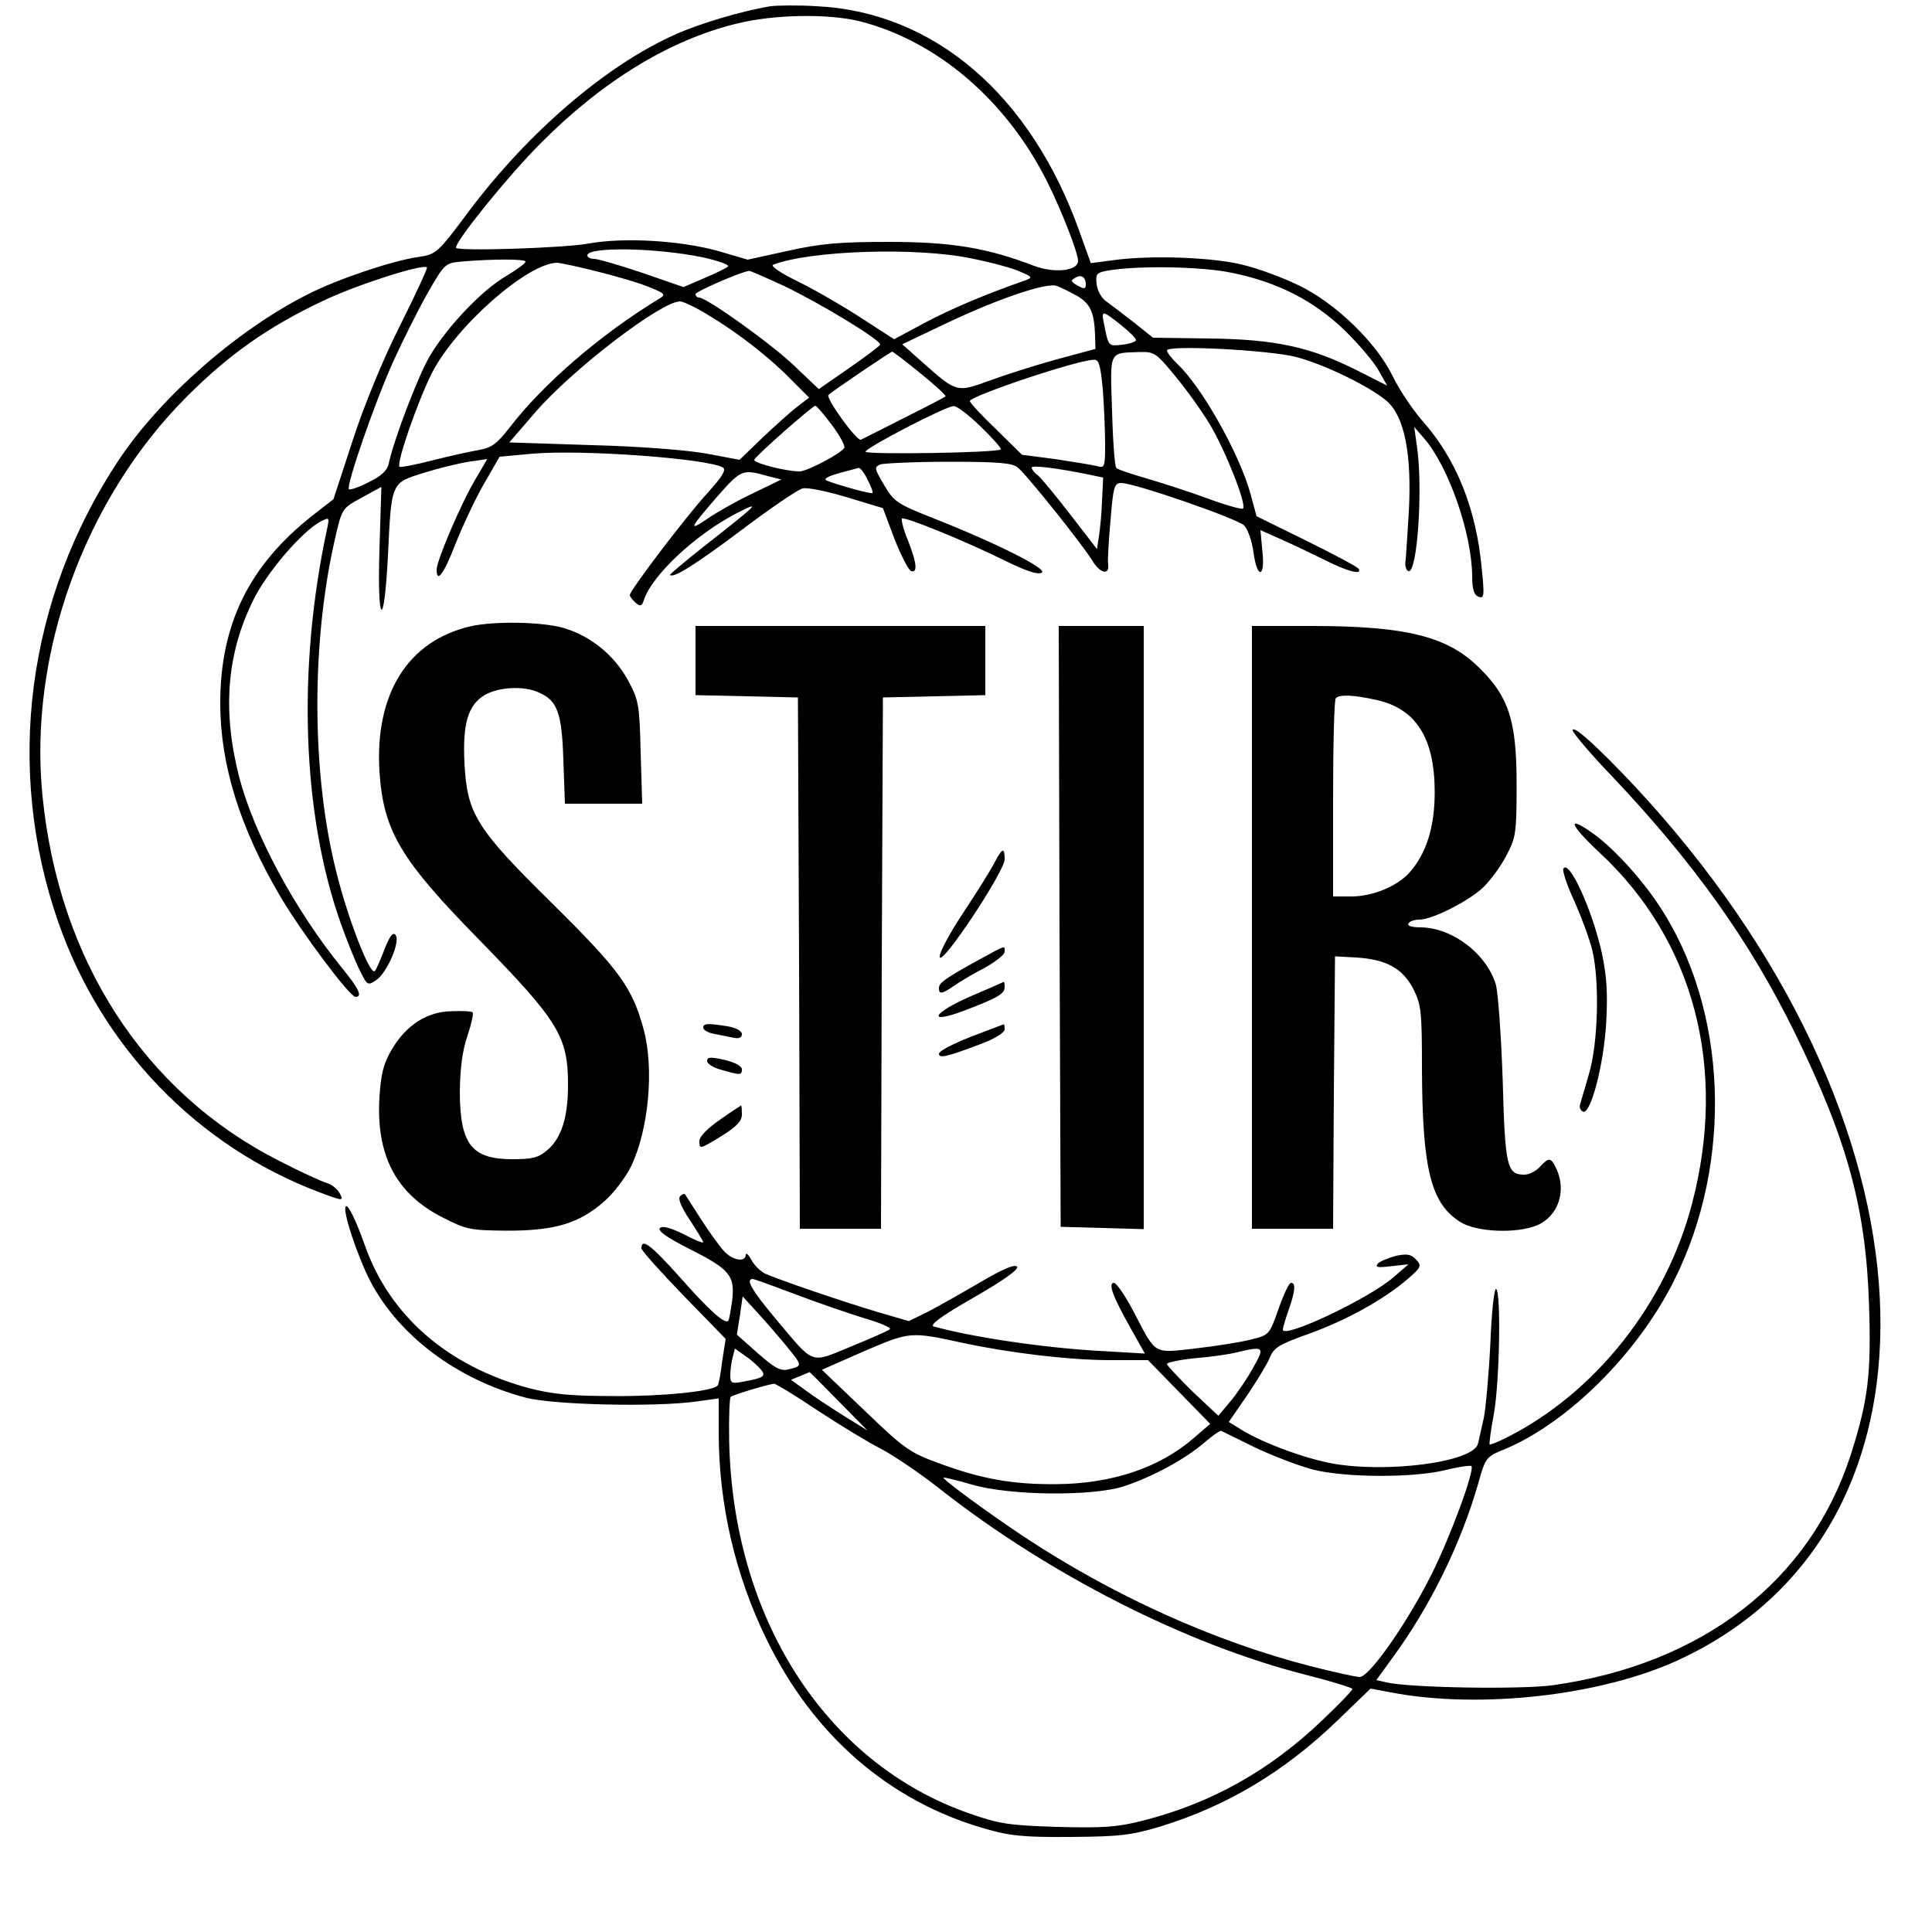
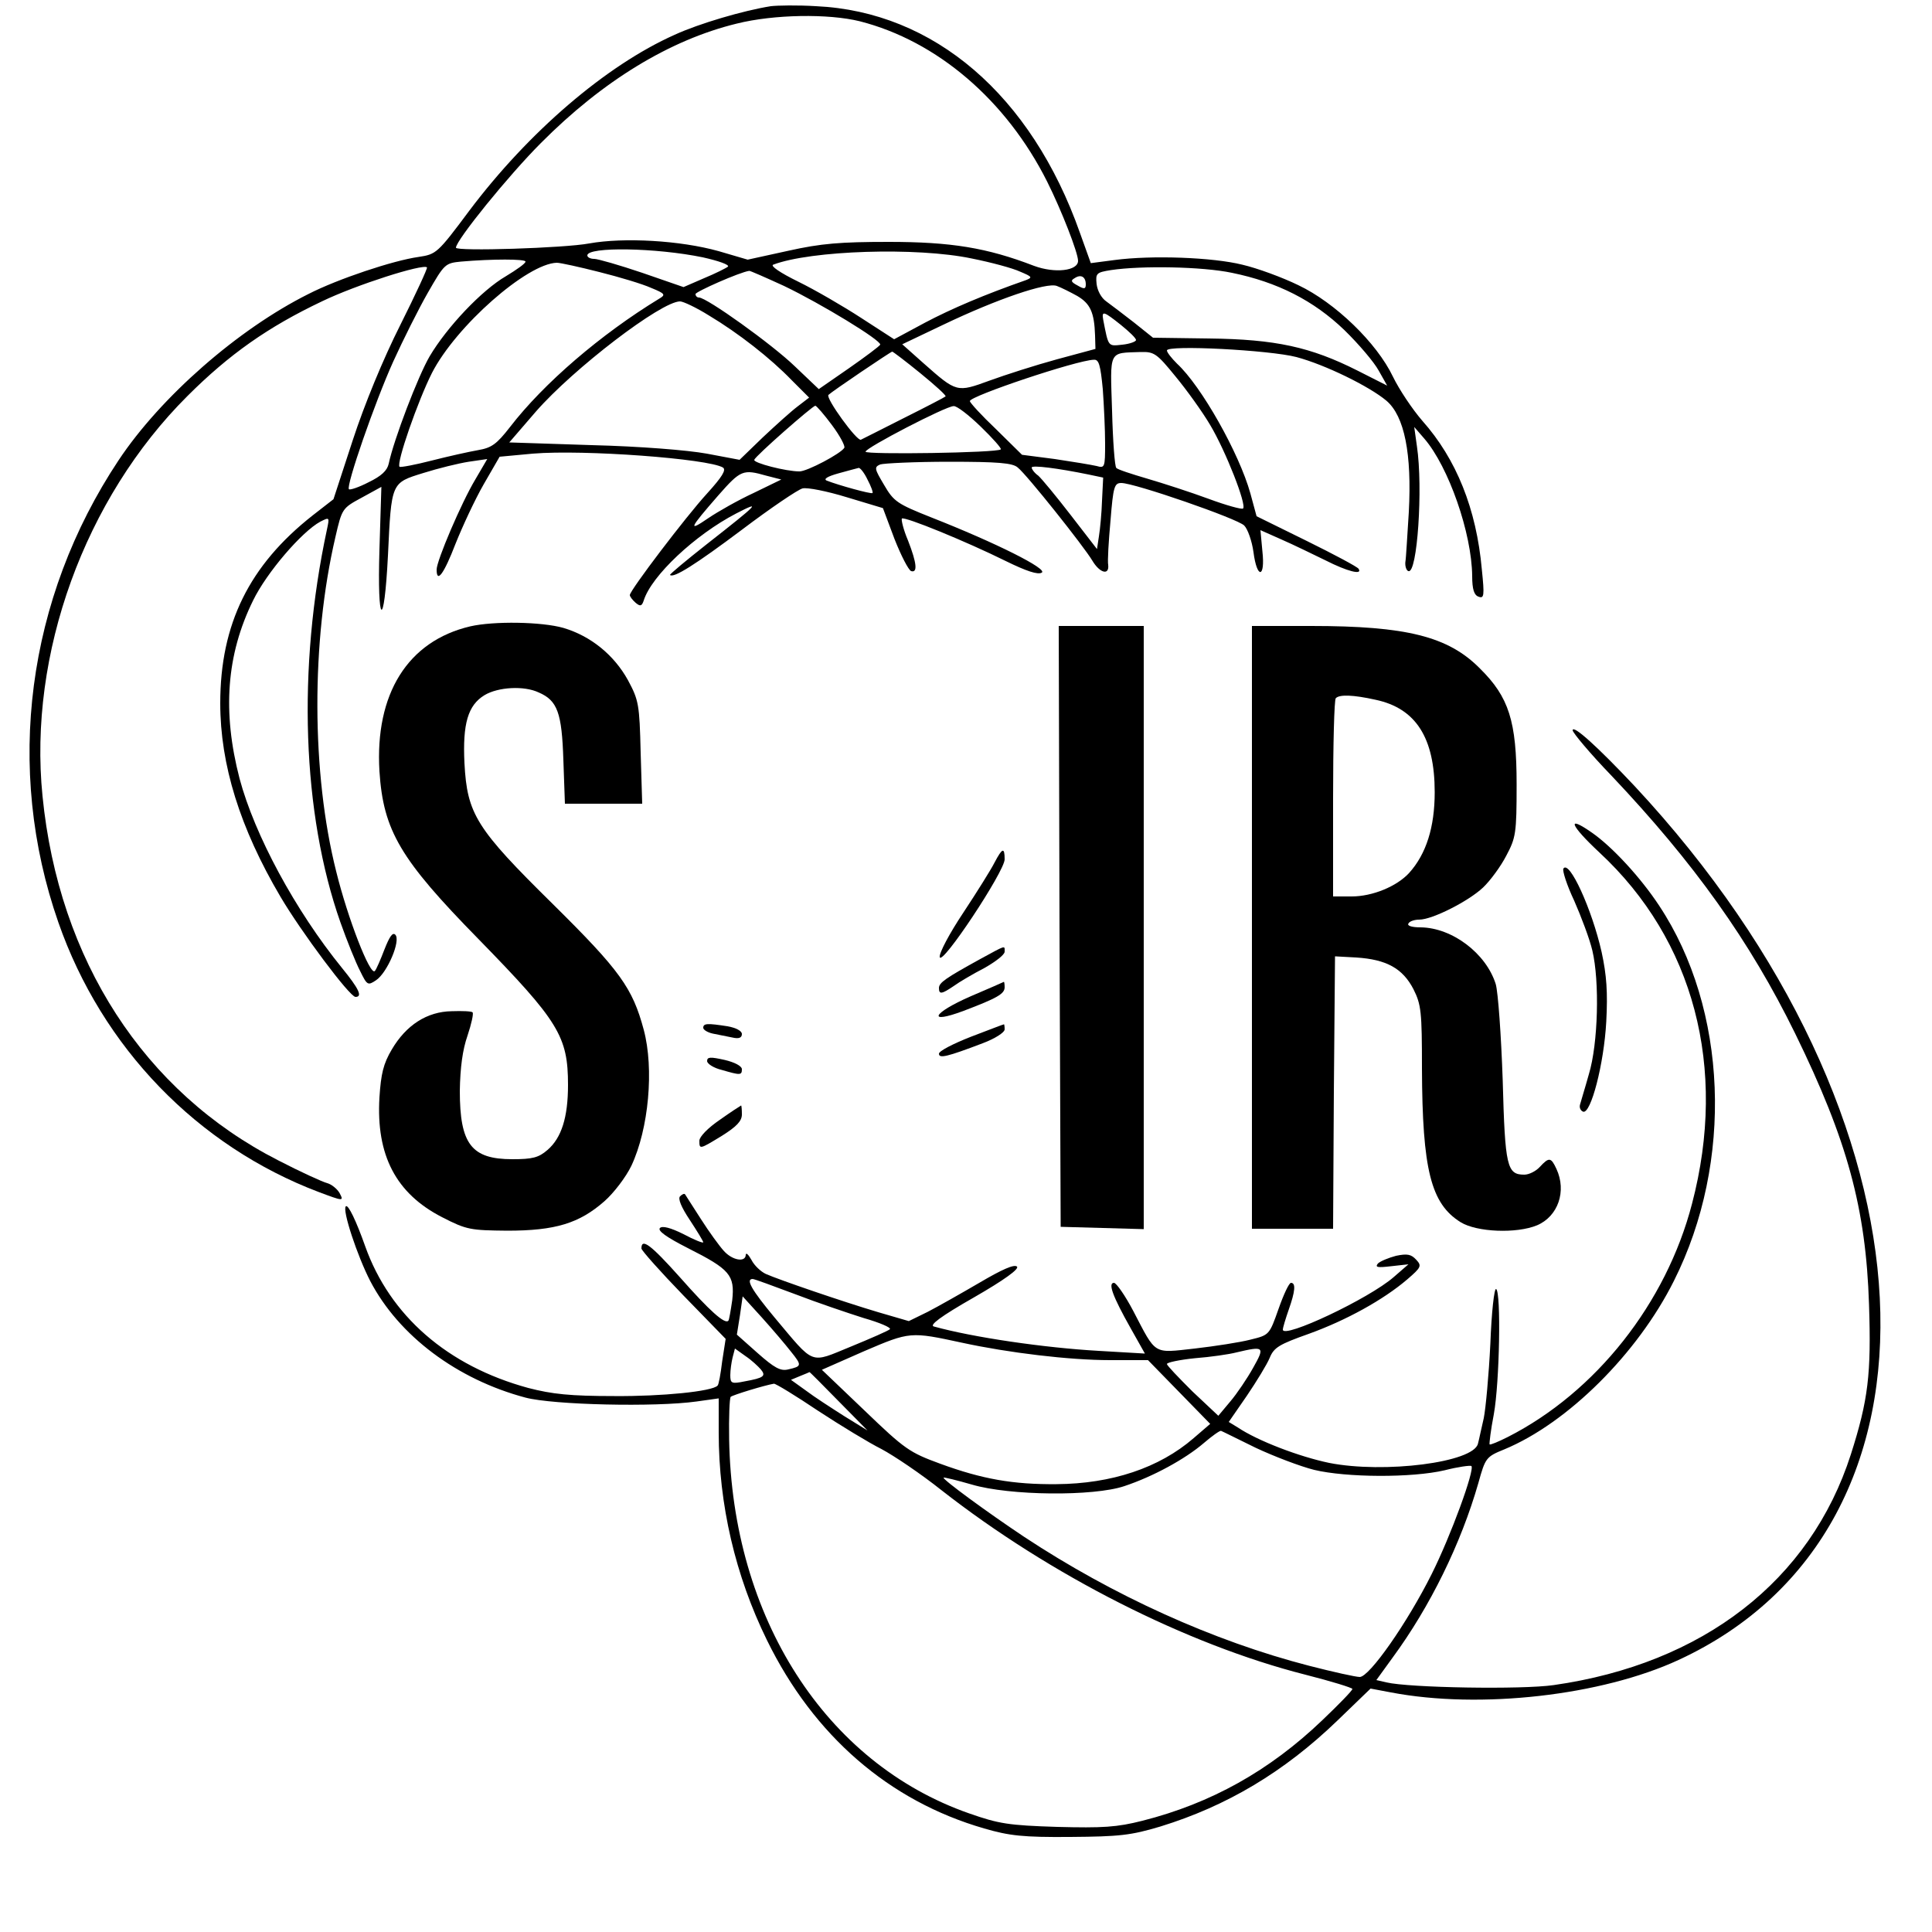
<svg xmlns="http://www.w3.org/2000/svg" version="1.0" width="500pt" height="500pt" viewBox="0 0 500 500" preserveAspectRatio="xMidYMid meet">
  <g transform="translate(0,500) scale(0.1,-0.1)" fill="#000000" stroke="none">
    <path d="M1995 4984 c-70 -11 -186 -45 -249 -74 -177 -79 -378 -251 -532 -456 -82 -110 -85 -112 -131 -119 -65 -9 -209 -57 -285 -96 -182 -91 -382 -266 -491 -430 -238 -358 -295 -798 -156 -1196 113 -324 360 -579 674 -698 64 -24 65 -24 54 -3 -6 11 -21 23 -32 26 -12 3 -69 29 -127 59 -347 177 -568 518 -610 943 -37 367 109 770 375 1035 108 108 209 179 348 245 89 43 262 98 272 88 2 -2 -29 -69 -69 -149 -44 -87 -93 -206 -123 -298 l-50 -153 -54 -42 c-164 -129 -239 -281 -239 -486 0 -159 51 -323 156 -501 53 -90 179 -259 194 -259 19 0 9 21 -35 75 -121 149 -226 344 -265 490 -45 173 -34 321 35 461 35 72 126 178 174 204 24 12 24 12 17 -21 -77 -359 -64 -735 35 -1016 17 -48 40 -105 51 -126 18 -37 20 -38 41 -24 29 19 65 103 50 118 -7 7 -15 -5 -28 -38 -10 -26 -21 -52 -25 -56 -12 -13 -70 136 -100 258 -64 254 -65 595 -2 865 17 74 18 75 68 102 l51 28 -5 -162 c-6 -198 12 -212 22 -16 9 191 8 188 92 214 38 12 91 25 117 29 l48 7 -31 -53 c-36 -60 -100 -210 -100 -233 0 -37 19 -11 49 67 18 45 50 114 73 154 l41 71 86 8 c132 11 454 -13 492 -36 9 -6 -2 -24 -41 -67 -55 -60 -200 -251 -200 -263 0 -4 7 -13 15 -20 12 -10 16 -9 21 6 20 64 133 170 239 225 66 34 61 28 -78 -81 -52 -41 -94 -76 -93 -78 9 -9 66 27 186 117 74 56 145 104 157 107 12 3 63 -7 115 -23 l93 -28 30 -80 c17 -43 36 -80 43 -83 17 -5 15 20 -8 79 -12 28 -18 54 -16 57 7 6 166 -59 269 -110 53 -26 83 -36 93 -30 17 9 -118 77 -286 143 -88 35 -97 41 -122 84 -25 42 -26 46 -10 53 9 3 89 7 178 7 126 0 165 -3 178 -15 23 -18 171 -204 193 -241 19 -32 44 -39 41 -11 -2 9 1 61 6 115 7 88 10 97 28 97 34 0 300 -92 318 -110 9 -9 20 -40 24 -69 9 -70 31 -68 23 3 l-5 54 54 -24 c30 -13 81 -38 114 -54 57 -29 97 -39 86 -22 -3 5 -63 37 -134 72 l-130 64 -16 59 c-29 104 -127 278 -190 336 -14 14 -26 29 -26 34 0 15 266 1 335 -17 75 -20 189 -76 233 -113 47 -40 66 -138 58 -288 -4 -60 -7 -119 -9 -130 -1 -11 3 -22 8 -23 23 -8 38 216 22 323 l-7 50 26 -30 c63 -73 123 -245 124 -356 0 -34 5 -49 16 -53 15 -6 16 2 9 70 -14 157 -66 286 -154 385 -26 30 -60 81 -76 114 -42 88 -150 192 -245 237 -41 20 -106 44 -145 53 -76 19 -234 25 -331 12 l-61 -8 -28 78 c-126 357 -378 573 -683 587 -48 3 -100 2 -117 0z m230 -39 c200 -51 379 -204 485 -415 37 -74 80 -184 80 -205 0 -26 -60 -33 -114 -13 -122 47 -215 62 -376 62 -125 0 -175 -4 -260 -23 l-105 -23 -75 22 c-100 28 -246 36 -335 20 -63 -12 -345 -21 -345 -11 0 19 136 187 220 271 160 161 334 267 507 309 96 24 237 26 318 6z m-406 -611 c40 -9 69 -19 65 -24 -5 -4 -33 -18 -62 -30 l-53 -23 -107 37 c-59 20 -115 36 -124 36 -10 0 -18 4 -18 9 0 23 178 20 299 -5z m696 -3 c50 -10 106 -25 125 -34 31 -13 33 -15 15 -22 -106 -37 -193 -74 -261 -110 l-80 -43 -85 55 c-46 30 -120 73 -163 94 -47 23 -73 41 -65 44 97 37 372 46 514 16z m-1155 -8 c0 -5 -23 -21 -51 -38 -62 -36 -152 -131 -197 -207 -30 -51 -93 -216 -106 -278 -4 -18 -19 -32 -52 -48 -25 -13 -49 -21 -51 -18 -8 8 67 225 115 331 25 55 65 135 89 177 43 75 45 77 86 81 81 7 167 7 167 0z m191 -27 c52 -13 112 -31 134 -41 37 -15 38 -18 21 -28 -151 -92 -299 -219 -386 -332 -35 -45 -48 -54 -83 -60 -23 -4 -77 -16 -120 -27 -43 -11 -80 -18 -83 -16 -9 9 48 172 84 243 62 121 246 283 323 285 9 0 59 -11 110 -24z m1637 -2 c118 -24 212 -72 291 -148 37 -36 77 -83 89 -105 l22 -39 -77 39 c-121 61 -212 81 -384 83 l-145 2 -50 40 c-27 21 -60 46 -71 54 -13 9 -23 28 -25 45 -3 28 0 30 37 36 80 12 237 9 313 -7z m-1159 -34 c96 -46 252 -141 249 -152 -2 -4 -38 -31 -81 -61 l-78 -54 -62 59 c-59 57 -228 178 -248 178 -5 0 -9 4 -9 9 0 6 115 57 139 60 1 1 42 -17 90 -39z m781 4 c0 -12 -4 -13 -21 -3 -17 9 -19 13 -8 19 16 11 29 4 29 -16z m-22 -30 c34 -20 44 -43 46 -102 l1 -35 -100 -27 c-55 -15 -133 -40 -174 -55 -85 -31 -85 -31 -171 45 l-55 49 107 51 c138 66 267 110 293 100 11 -4 35 -16 53 -26z m-954 -50 c77 -46 160 -111 215 -168 l45 -45 -30 -23 c-16 -12 -56 -48 -90 -80 l-60 -58 -85 16 c-49 9 -174 19 -297 22 l-214 7 69 80 c97 111 324 285 373 285 8 0 42 -16 74 -36z m1067 -25 c21 -17 39 -34 39 -39 0 -4 -16 -10 -35 -12 -38 -4 -36 -7 -50 65 -4 23 1 22 46 -14z m-519 -125 c38 -31 68 -58 65 -60 -2 -2 -50 -27 -108 -56 -57 -29 -107 -54 -111 -56 -10 -5 -92 108 -84 116 9 9 160 111 165 112 2 0 35 -25 73 -56z m660 -8 c29 -35 70 -92 90 -126 40 -67 95 -207 85 -216 -3 -3 -43 8 -89 25 -46 17 -117 40 -158 52 -41 12 -78 24 -81 28 -4 3 -9 70 -11 148 -5 159 -10 149 74 152 35 1 42 -4 90 -63z m-188 -33 c3 -42 6 -105 6 -141 0 -62 -1 -64 -22 -58 -13 3 -61 11 -108 18 l-85 11 -67 66 c-38 36 -68 69 -68 73 0 13 277 106 321 107 13 1 17 -14 23 -76z m-701 -93 c21 -28 35 -55 32 -59 -9 -15 -96 -61 -116 -61 -35 0 -120 22 -117 30 3 10 150 139 158 140 3 0 23 -23 43 -50z m385 -4 c31 -30 55 -57 52 -59 -9 -9 -350 -14 -350 -6 0 10 208 118 228 118 8 1 39 -23 70 -53z m279 -124 l38 -8 -3 -60 c-1 -32 -5 -74 -8 -92 l-5 -33 -68 88 c-37 48 -75 94 -84 102 -10 7 -17 17 -17 21 0 7 69 -2 147 -18z m-572 -13 c9 -17 15 -33 13 -35 -4 -3 -87 20 -118 32 -10 4 1 11 30 19 25 7 48 13 52 14 4 1 15 -13 23 -30z m-262 10 l39 -10 -72 -35 c-39 -18 -92 -48 -117 -65 -54 -37 -49 -27 26 59 58 66 64 68 124 51z" />
    <path d="M1217 3379 c-162 -38 -247 -175 -235 -375 10 -154 54 -228 256 -434 208 -213 232 -252 232 -378 0 -84 -17 -137 -53 -168 -23 -20 -39 -24 -91 -24 -106 0 -136 39 -136 177 1 60 7 106 20 143 10 30 16 57 13 60 -2 3 -27 4 -54 3 -64 -1 -118 -36 -155 -99 -22 -37 -28 -63 -32 -124 -9 -150 43 -249 162 -310 64 -33 74 -34 169 -35 124 0 186 19 251 76 25 22 56 63 70 92 45 96 59 251 32 352 -29 108 -61 153 -235 325 -199 196 -222 233 -229 365 -5 102 9 150 52 176 35 21 102 25 140 7 49 -21 60 -53 64 -175 l4 -113 100 0 100 0 -4 133 c-3 124 -5 135 -33 187 -36 65 -96 114 -167 135 -56 16 -180 18 -241 4z" />
-     <path d="M1800 3290 l0 -89 133 -3 132 -3 3 -687 2 -688 105 0 105 0 2 688 3 687 133 3 132 3 0 89 0 90 -375 0 -375 0 0 -90z" />
    <path d="M2742 2603 l3 -778 108 -3 107 -3 0 781 0 780 -110 0 -110 0 2 -777z" />
    <path d="M3240 2600 l0 -780 105 0 105 0 2 353 3 352 55 -3 c78 -5 120 -28 148 -82 20 -40 22 -58 22 -205 1 -262 23 -350 100 -398 42 -26 145 -30 198 -8 54 23 77 88 50 146 -14 30 -19 31 -43 5 -10 -11 -28 -20 -40 -20 -45 0 -50 20 -56 244 -4 117 -12 228 -18 249 -25 80 -113 146 -194 147 -23 0 -36 4 -32 10 3 6 16 10 28 10 34 0 128 48 165 83 19 18 46 55 60 82 25 47 27 58 27 185 0 164 -20 226 -95 300 -82 83 -190 110 -437 110 l-153 0 0 -780z m320 589 c104 -22 153 -98 153 -239 0 -91 -22 -160 -66 -209 -32 -35 -95 -61 -149 -61 l-48 0 0 253 c0 140 3 257 7 260 9 10 45 9 103 -4z" />
    <path d="M4070 3110 c0 -6 45 -60 101 -118 213 -225 358 -428 475 -667 135 -276 183 -452 191 -701 6 -180 -2 -247 -47 -388 -105 -327 -383 -542 -769 -597 -83 -12 -374 -7 -433 7 l-26 6 42 58 c97 132 177 295 222 452 18 65 20 68 67 87 164 68 345 248 439 436 155 308 139 704 -38 971 -48 73 -122 153 -174 189 -67 47 -57 20 19 -51 245 -227 332 -558 240 -909 -67 -258 -249 -488 -477 -604 -24 -12 -45 -21 -47 -19 -1 2 3 37 11 78 15 83 19 316 6 324 -5 3 -12 -61 -15 -142 -4 -81 -12 -167 -17 -192 -6 -25 -12 -55 -15 -66 -11 -49 -243 -78 -385 -50 -77 16 -185 57 -237 92 l-23 14 47 68 c25 37 52 81 59 98 11 27 25 35 101 62 97 35 193 88 255 141 36 31 38 35 23 51 -13 14 -23 16 -52 10 -19 -5 -41 -14 -47 -20 -8 -10 -1 -11 34 -7 l45 5 -38 -33 c-64 -56 -287 -161 -287 -136 0 5 7 28 15 51 17 48 19 70 6 70 -5 0 -19 -30 -32 -67 -24 -68 -24 -68 -73 -80 -27 -7 -92 -17 -144 -23 -109 -12 -99 -18 -159 97 -21 40 -44 73 -50 73 -16 0 -4 -34 44 -119 l36 -64 -120 7 c-141 8 -325 35 -426 63 -13 3 17 26 103 75 80 46 118 74 112 80 -7 7 -40 -8 -96 -41 -48 -28 -108 -62 -135 -76 l-49 -24 -79 23 c-94 28 -257 84 -291 99 -13 6 -30 22 -37 36 -8 14 -14 20 -15 14 0 -21 -35 -15 -57 10 -11 12 -38 49 -59 82 -21 33 -40 62 -41 64 -2 3 -8 0 -13 -5 -6 -6 3 -28 25 -61 19 -29 35 -55 35 -58 0 -3 -23 6 -51 21 -34 17 -55 22 -61 16 -7 -7 17 -24 72 -52 109 -55 122 -70 115 -135 -4 -27 -8 -51 -10 -53 -9 -10 -49 26 -125 112 -76 85 -100 103 -100 75 0 -5 49 -60 109 -122 l109 -112 -9 -58 c-4 -33 -9 -61 -12 -63 -14 -15 -144 -28 -267 -27 -115 0 -161 5 -223 21 -209 57 -358 187 -422 367 -23 65 -44 109 -50 103 -10 -9 30 -129 63 -193 74 -142 225 -255 402 -302 72 -19 336 -25 443 -10 l57 8 0 -88 c0 -187 43 -371 125 -538 121 -247 316 -416 562 -487 65 -19 101 -23 223 -22 127 1 156 4 233 27 172 53 320 141 458 274 l86 83 53 -10 c231 -44 545 -8 744 84 740 342 687 1403 -114 2262 -94 100 -160 160 -160 144z m-2013 -1459 c57 -22 137 -49 178 -62 42 -12 72 -25 68 -29 -4 -4 -50 -24 -101 -45 -108 -44 -92 -50 -198 76 -59 71 -75 99 -56 99 4 0 53 -18 109 -39z m-10 -149 c29 -36 28 -38 -7 -46 -20 -5 -36 4 -79 42 l-54 48 8 50 7 49 50 -55 c27 -30 61 -70 75 -88z m443 23 c120 -26 277 -45 383 -45 l98 0 80 -82 81 -83 -43 -37 c-89 -77 -212 -118 -355 -119 -112 -1 -192 13 -301 53 -79 29 -91 37 -195 137 l-111 106 109 48 c119 51 120 51 254 22z m-521 -69 c14 -17 8 -22 -42 -31 -34 -7 -37 -5 -37 16 0 13 3 34 6 46 l6 23 28 -20 c15 -10 32 -26 39 -34z m1274 4 c-15 -27 -42 -67 -59 -87 l-31 -37 -67 63 c-36 36 -66 67 -66 71 0 4 33 11 73 15 39 3 88 10 107 15 72 17 74 15 43 -40z m-1073 -86 l75 -76 -60 37 c-33 21 -78 50 -99 66 l-39 28 24 10 c13 5 24 10 24 10 0 1 34 -33 75 -75z m-53 -25 c58 -38 132 -83 164 -99 32 -17 102 -64 156 -107 280 -219 634 -399 941 -477 67 -17 122 -34 122 -37 0 -4 -35 -40 -78 -81 -137 -131 -288 -215 -465 -260 -67 -17 -103 -19 -221 -16 -126 4 -151 8 -228 35 -372 130 -613 507 -621 968 -1 57 1 106 4 110 6 5 88 30 112 34 5 0 56 -31 114 -70z m1133 -96 c47 -22 115 -48 151 -57 83 -20 253 -21 338 -1 35 9 66 13 69 11 9 -10 -53 -180 -103 -280 -63 -126 -161 -266 -186 -266 -10 0 -69 13 -131 29 -248 64 -508 182 -738 334 -96 64 -212 149 -208 153 2 1 35 -7 73 -18 98 -29 315 -31 395 -4 75 25 157 70 205 111 22 19 42 33 45 32 3 -1 43 -21 90 -44z" />
    <path d="M2574 2768 c-9 -18 -46 -77 -81 -130 -36 -54 -63 -105 -61 -115 5 -24 168 222 168 253 0 32 -6 30 -26 -8z" />
    <path d="M4046 2752 c-3 -5 9 -43 28 -83 18 -41 40 -99 47 -129 19 -80 15 -241 -9 -320 -10 -36 -21 -71 -23 -79 -2 -7 1 -15 8 -18 20 -7 54 123 60 233 4 76 1 120 -12 180 -25 111 -84 240 -99 216z" />
    <path d="M2535 2517 c-87 -48 -105 -60 -105 -74 0 -17 7 -16 38 5 15 11 51 32 80 47 28 16 52 34 52 42 0 17 5 18 -65 -20z" />
    <path d="M2513 2422 c-101 -44 -115 -74 -19 -38 87 33 106 44 106 61 0 8 -1 14 -2 14 -2 -1 -40 -18 -85 -37z" />
    <path d="M1820 2340 c0 -5 11 -12 25 -15 14 -3 36 -7 50 -10 17 -4 25 -1 25 9 0 8 -15 16 -37 20 -52 8 -63 8 -63 -4z" />
    <path d="M2513 2317 c-46 -18 -83 -37 -83 -44 0 -13 21 -8 113 27 32 12 57 28 57 36 0 8 -1 14 -2 13 -2 0 -40 -15 -85 -32z" />
    <path d="M1830 2254 c0 -7 17 -18 38 -23 48 -14 52 -14 52 2 0 8 -19 18 -45 24 -36 8 -45 8 -45 -3z" />
    <path d="M1863 2102 c-31 -21 -53 -44 -53 -54 0 -23 0 -23 59 13 38 24 51 38 51 55 0 13 -1 23 -2 23 -2 -1 -27 -17 -55 -37z" />
  </g>
</svg>